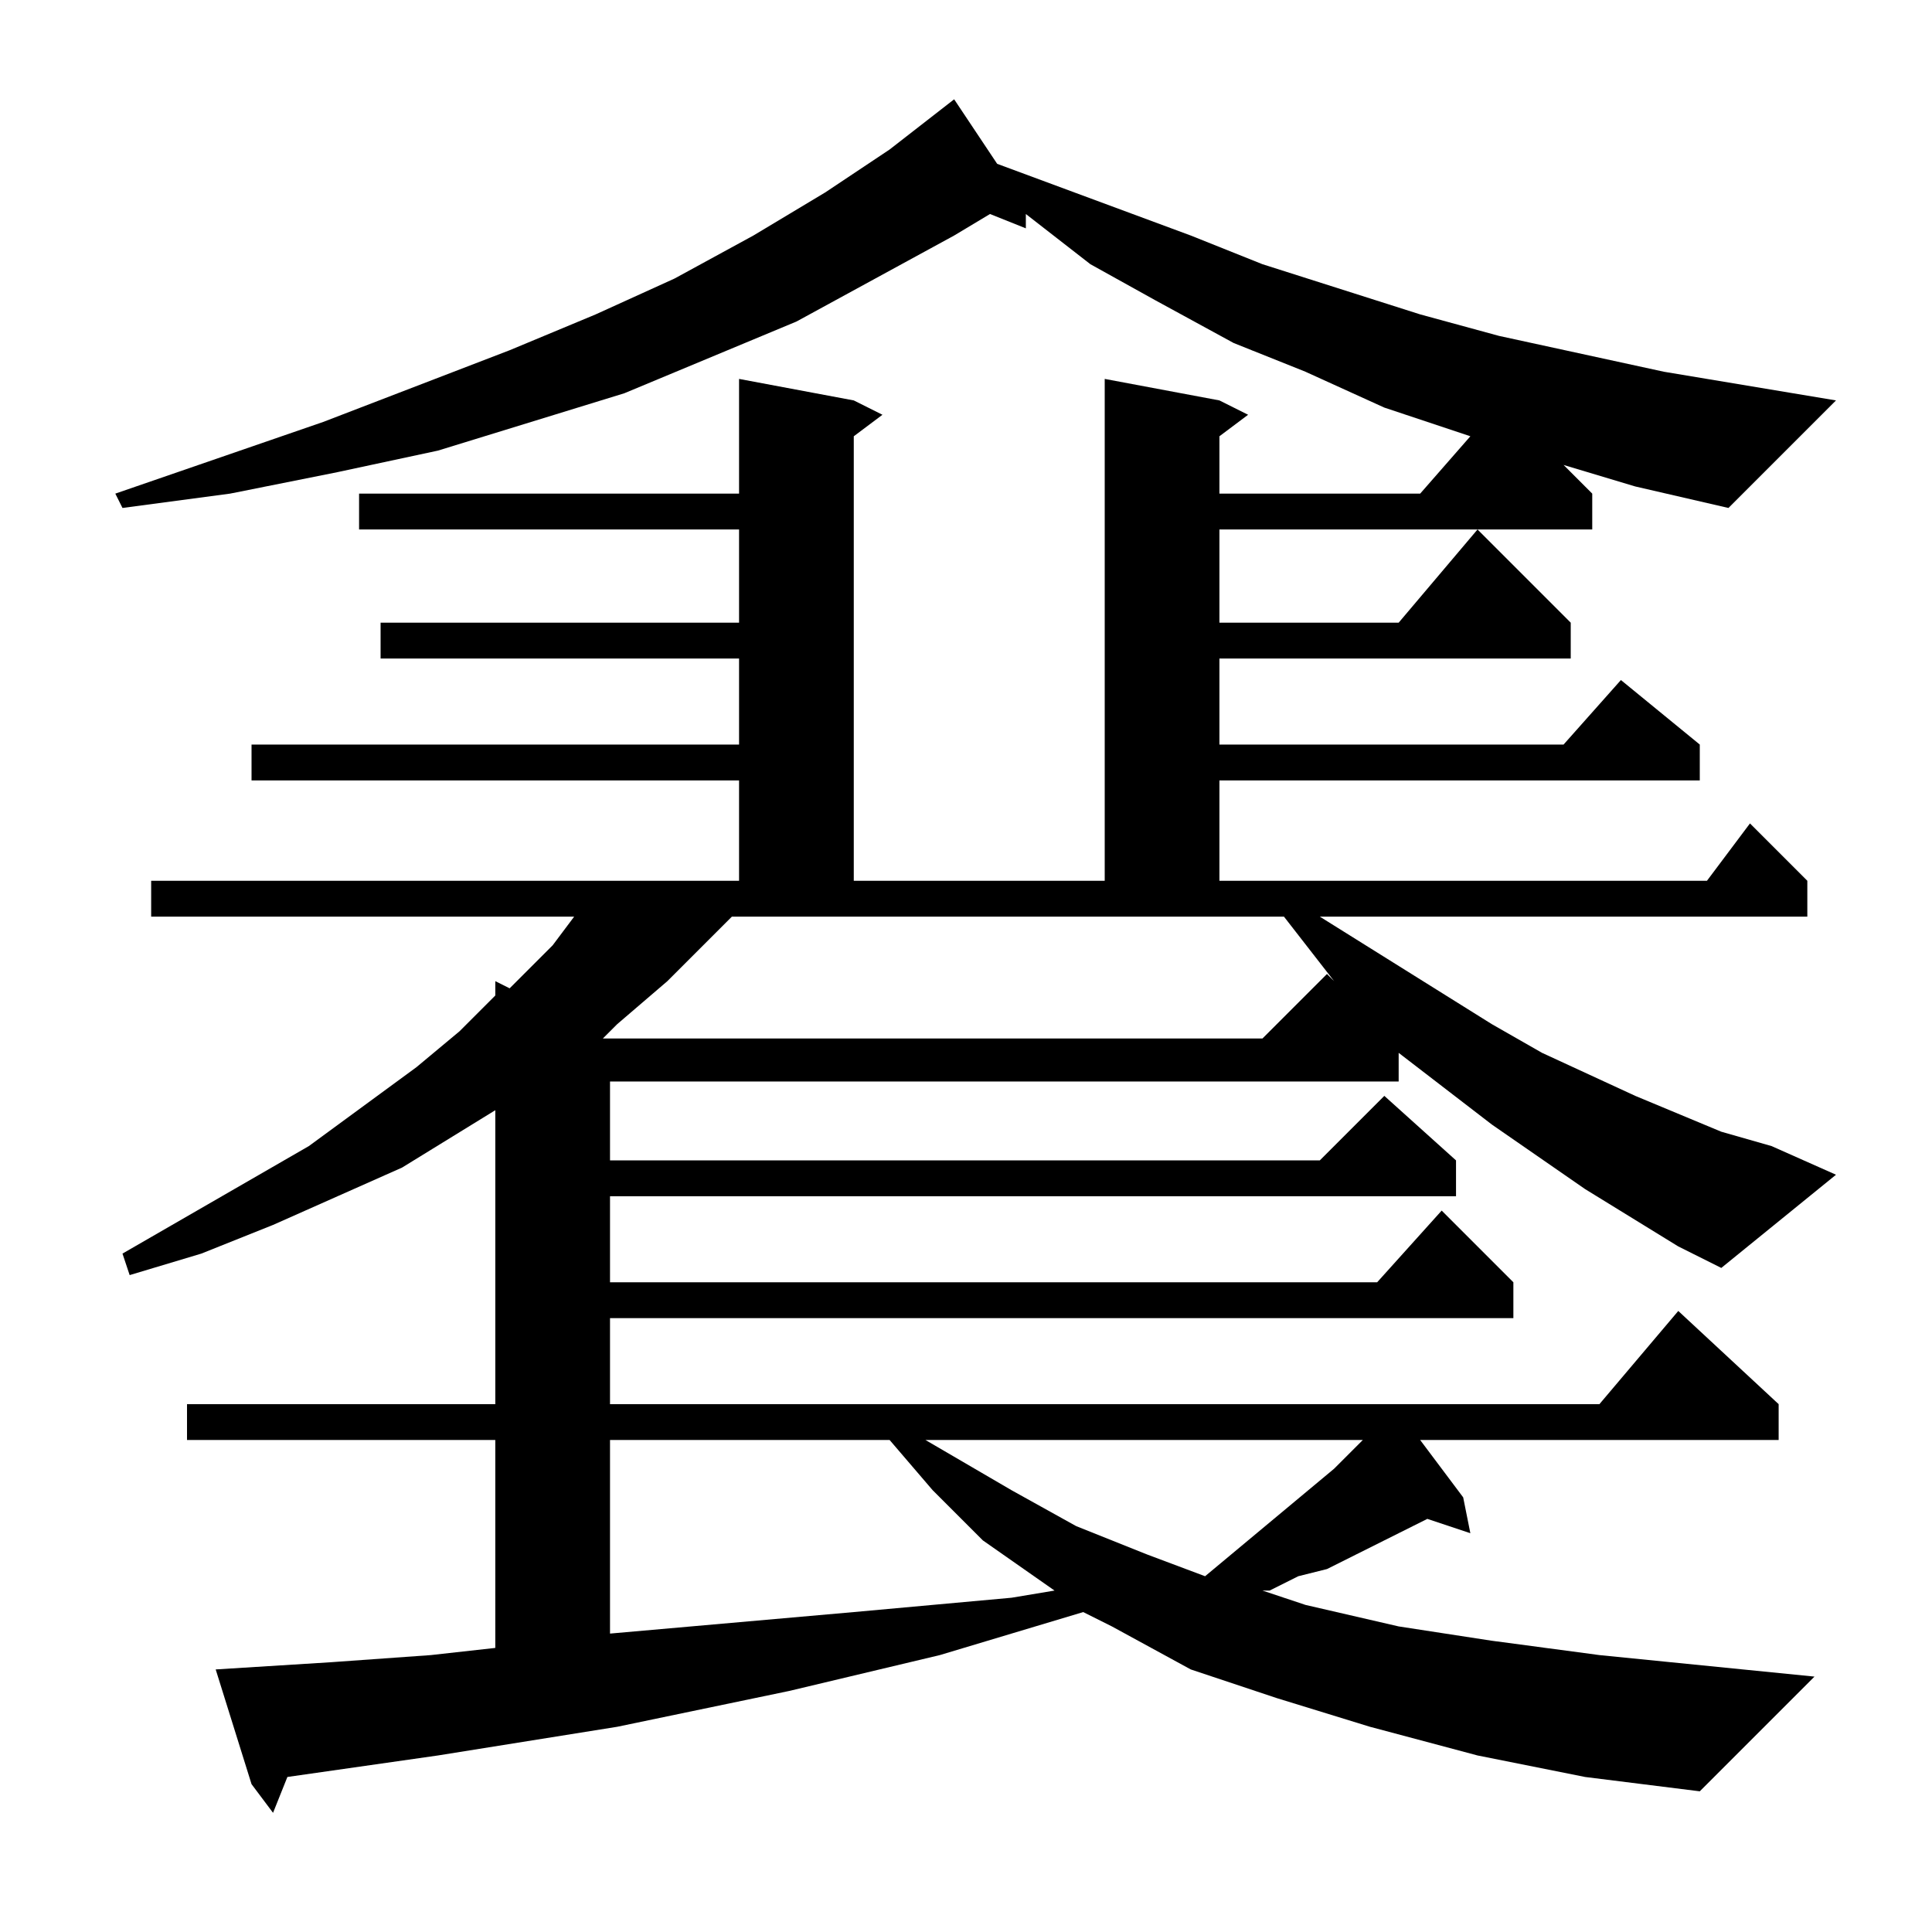
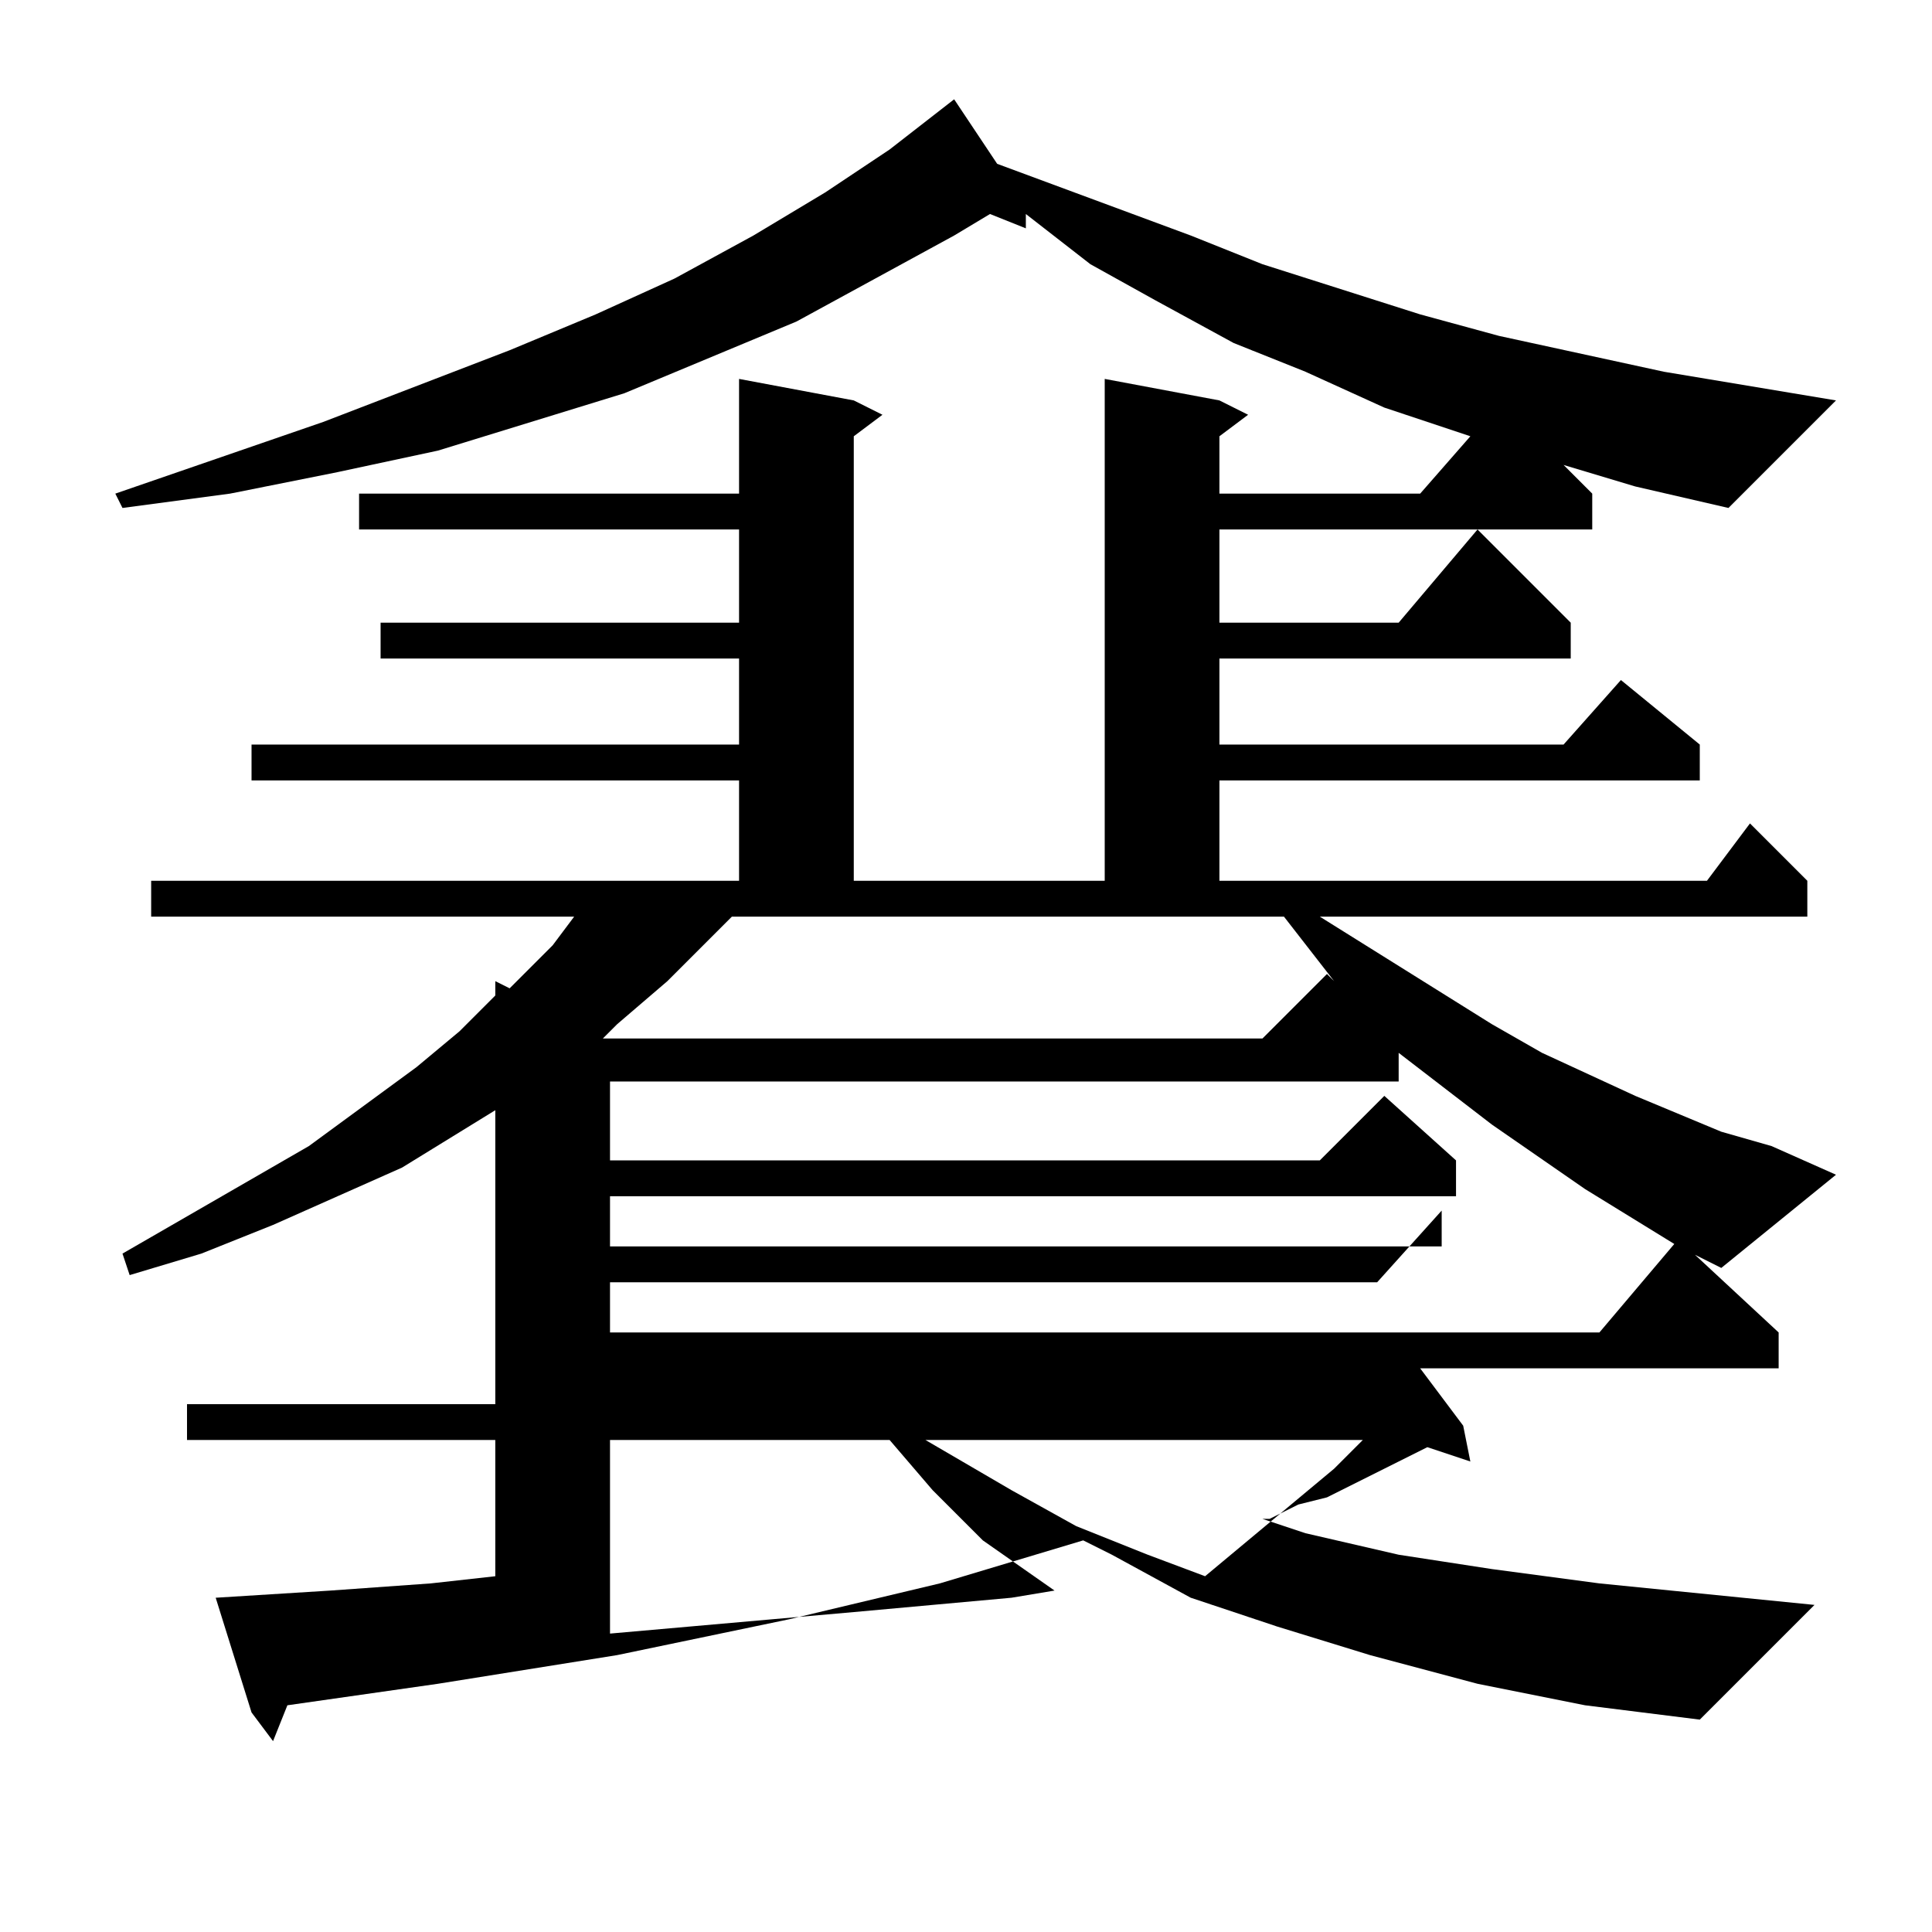
<svg xmlns="http://www.w3.org/2000/svg" version="1.1" id="图层_1" x="0px" y="0px" width="1000px" height="1000px" viewBox="0 0 1000 1000" enable-background="new 0 0 1000 1000" xml:space="preserve">
-   <path d="M809.297,240.656l14.844,14.844v18.555H631.172v48.242h92.773l40.82-48.242l48.242,48.242v18.555H631.172v44.531h178.125  l29.688-33.398l40.82,33.398v18.555H631.172v51.953h252.344l22.266-29.688l29.688,29.688v18.555H683.125l89.063,55.664  l25.977,14.844l48.242,22.266l44.531,18.555l25.977,7.422l33.398,14.844l-59.375,48.242l-22.266-11.133l-48.242-29.688  l-48.242-33.398l-48.242-37.109v14.844H315.742v40.82h367.383l33.398-33.398l37.109,33.398v18.555H315.742v44.531h397.07  l33.398-37.109l37.109,37.109v18.555H315.742v44.531h512.109l40.82-48.242l51.953,48.242v18.555H735.078l22.266,29.688l3.711,18.555  l-22.266-7.422l-22.266,11.133l-29.688,14.844l-14.844,3.711l-14.844,7.422h-3.711l22.266,7.422l48.242,11.133l48.242,7.422  l55.664,7.422l111.328,11.133l-59.375,59.375l-59.375-7.422l-55.664-11.133l-55.664-14.844l-48.242-14.844l-44.531-14.844  l-40.82-22.266l-14.844-7.422l-37.109,11.133l-37.109,11.133l-77.93,18.555l-89.063,18.555l-92.773,14.844l-77.93,11.133  l-7.422,18.555l-11.133-14.844l-18.555-59.375l59.375-3.711l51.953-3.711l33.398-3.711V745.344H96.797v-18.555h159.57V574.641  l-48.242,29.688l-33.398,14.844l-33.398,14.844l-37.109,14.844l-37.109,11.133l-3.711-11.133l96.484-55.664l55.664-40.82  l22.266-18.555l18.555-18.555v-7.422l7.422,3.711l22.266-22.266l11.133-14.844H78.242v-18.555h304.297v-51.953H130.195v-18.555  h252.344v-44.531H196.992v-18.555h185.547v-48.242h-196.68V255.5h196.68v-59.375l59.375,11.133l14.844,7.422l-14.844,11.133v230.078  h129.883V196.125l59.375,11.133l14.844,7.422l-14.844,11.133V255.5h103.906l25.977-29.688l-44.531-14.844l-40.82-18.555  l-37.109-14.844l-40.82-22.266l-33.398-18.555l-33.398-25.977v7.422l-18.555-7.422l-18.555,11.133l-40.82,22.266l-40.82,22.266  l-44.531,18.555l-44.531,18.555l-48.242,14.844l-48.242,14.844l-51.953,11.133L119.063,255.5l-55.664,7.422l-3.711-7.422  l107.617-37.109l96.484-37.109l44.531-18.555l40.82-18.555l40.82-22.266l37.109-22.266l33.398-22.266l33.398-25.977l22.266,33.398  l100.195,37.109l37.109,14.844l81.641,25.977l40.82,11.133l85.352,18.555l89.063,14.844l-55.664,55.664l-48.242-11.133  L809.297,240.656z M378.828,474.445l-33.398,33.398l-25.977,22.266l-7.422,7.422h3.711h337.695l33.398-33.398l3.711,3.711  l-25.977-33.398H378.828z M315.742,745.344v100.195l126.172-11.133l81.641-7.422l22.266-3.711l-37.109-25.977l-25.977-25.977  l-22.266-25.977H315.742z M479.023,745.344l44.531,25.977l33.398,18.555l37.109,14.844l29.688,11.133l66.797-55.664l14.844-14.844  H479.023z" />
+   <path d="M809.297,240.656l14.844,14.844v18.555H631.172v48.242h92.773l40.82-48.242l48.242,48.242v18.555H631.172v44.531h178.125  l29.688-33.398l40.82,33.398v18.555H631.172v51.953h252.344l22.266-29.688l29.688,29.688v18.555H683.125l89.063,55.664  l25.977,14.844l48.242,22.266l44.531,18.555l25.977,7.422l33.398,14.844l-59.375,48.242l-22.266-11.133l-48.242-29.688  l-48.242-33.398l-48.242-37.109v14.844H315.742v40.82h367.383l33.398-33.398l37.109,33.398v18.555H315.742v44.531h397.07  l33.398-37.109v18.555H315.742v44.531h512.109l40.82-48.242l51.953,48.242v18.555H735.078l22.266,29.688l3.711,18.555  l-22.266-7.422l-22.266,11.133l-29.688,14.844l-14.844,3.711l-14.844,7.422h-3.711l22.266,7.422l48.242,11.133l48.242,7.422  l55.664,7.422l111.328,11.133l-59.375,59.375l-59.375-7.422l-55.664-11.133l-55.664-14.844l-48.242-14.844l-44.531-14.844  l-40.82-22.266l-14.844-7.422l-37.109,11.133l-37.109,11.133l-77.93,18.555l-89.063,18.555l-92.773,14.844l-77.93,11.133  l-7.422,18.555l-11.133-14.844l-18.555-59.375l59.375-3.711l51.953-3.711l33.398-3.711V745.344H96.797v-18.555h159.57V574.641  l-48.242,29.688l-33.398,14.844l-33.398,14.844l-37.109,14.844l-37.109,11.133l-3.711-11.133l96.484-55.664l55.664-40.82  l22.266-18.555l18.555-18.555v-7.422l7.422,3.711l22.266-22.266l11.133-14.844H78.242v-18.555h304.297v-51.953H130.195v-18.555  h252.344v-44.531H196.992v-18.555h185.547v-48.242h-196.68V255.5h196.68v-59.375l59.375,11.133l14.844,7.422l-14.844,11.133v230.078  h129.883V196.125l59.375,11.133l14.844,7.422l-14.844,11.133V255.5h103.906l25.977-29.688l-44.531-14.844l-40.82-18.555  l-37.109-14.844l-40.82-22.266l-33.398-18.555l-33.398-25.977v7.422l-18.555-7.422l-18.555,11.133l-40.82,22.266l-40.82,22.266  l-44.531,18.555l-44.531,18.555l-48.242,14.844l-48.242,14.844l-51.953,11.133L119.063,255.5l-55.664,7.422l-3.711-7.422  l107.617-37.109l96.484-37.109l44.531-18.555l40.82-18.555l40.82-22.266l37.109-22.266l33.398-22.266l33.398-25.977l22.266,33.398  l100.195,37.109l37.109,14.844l81.641,25.977l40.82,11.133l85.352,18.555l89.063,14.844l-55.664,55.664l-48.242-11.133  L809.297,240.656z M378.828,474.445l-33.398,33.398l-25.977,22.266l-7.422,7.422h3.711h337.695l33.398-33.398l3.711,3.711  l-25.977-33.398H378.828z M315.742,745.344v100.195l126.172-11.133l81.641-7.422l22.266-3.711l-37.109-25.977l-25.977-25.977  l-22.266-25.977H315.742z M479.023,745.344l44.531,25.977l33.398,18.555l37.109,14.844l29.688,11.133l66.797-55.664l14.844-14.844  H479.023z" />
</svg>